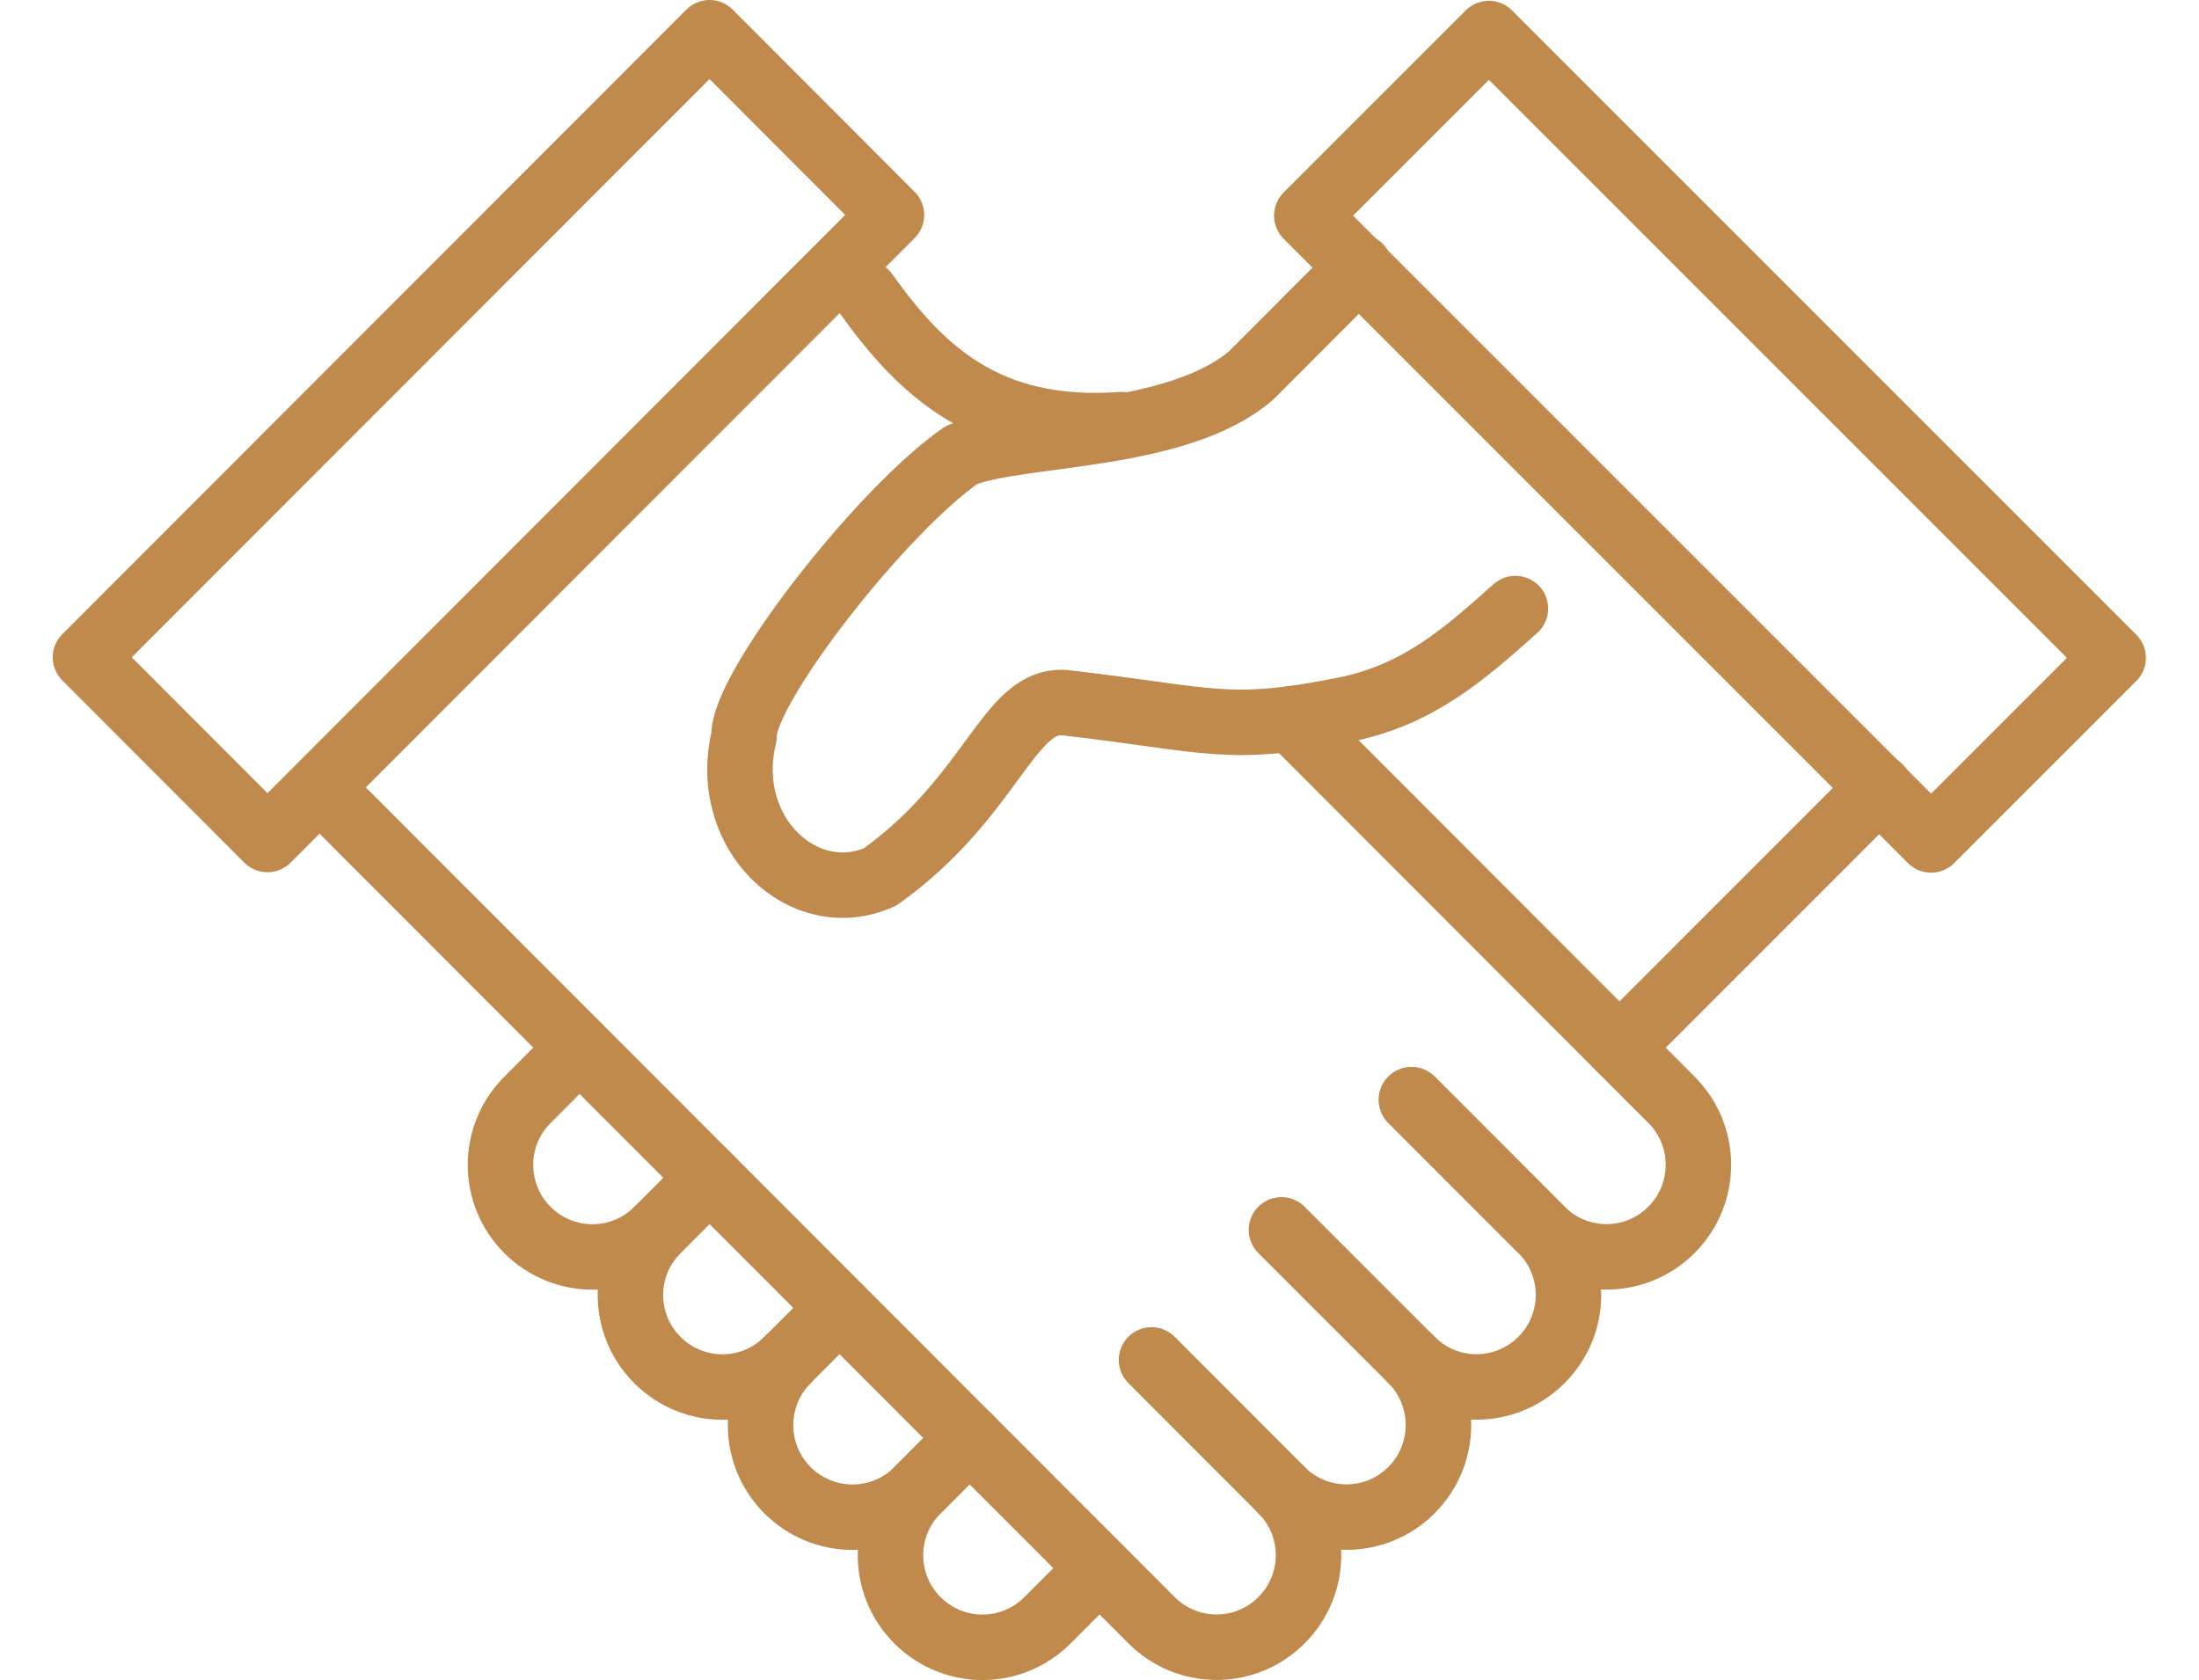
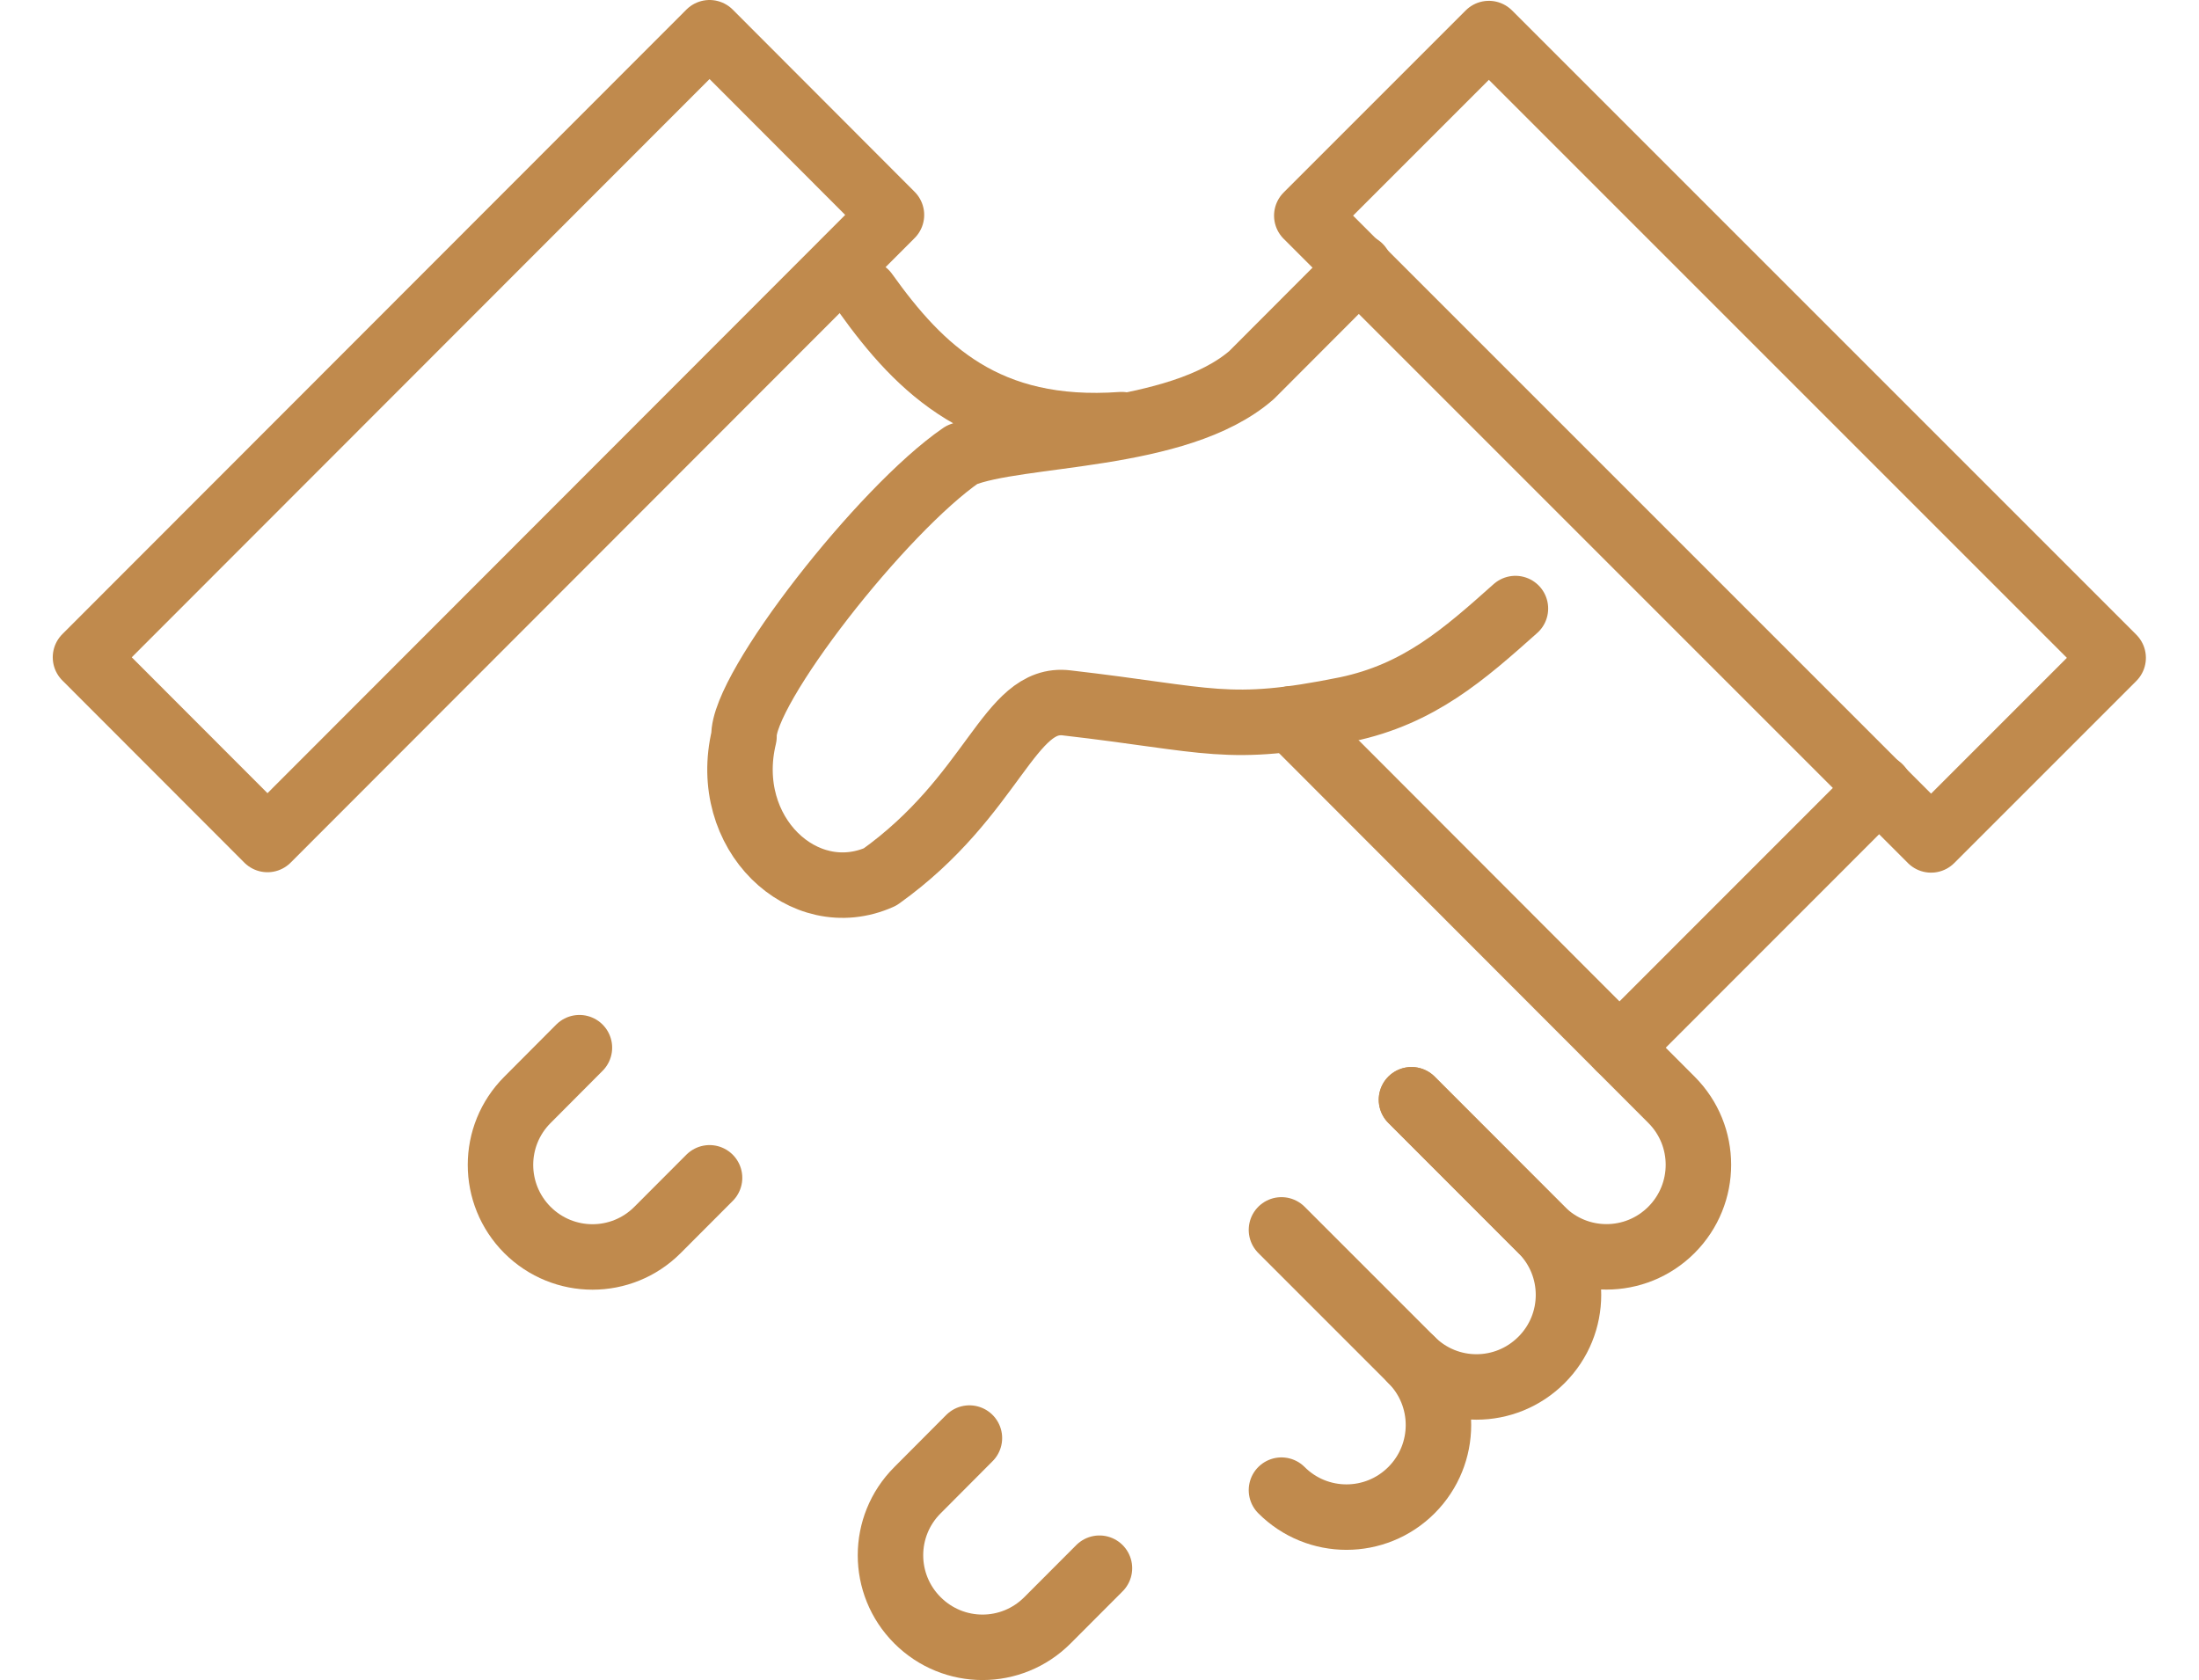
<svg xmlns="http://www.w3.org/2000/svg" version="1.1" id="Layer_1" x="0px" y="0px" width="105px" height="80.22px" viewBox="0 0 20.785 16.68" enable-background="new 0 0 20.785 16.68" xml:space="preserve">
  <path fill="none" stroke="#C08A4D" stroke-width="0.65" stroke-linecap="round" stroke-linejoin="round" d="M12.199,12.211  l1.291,1.291c0.357,0.358,0.357,0.935,0,1.293c-0.357,0.357-0.934,0.357-1.291,0" />
  <path fill="none" stroke="#C08A4D" stroke-width="0.65" stroke-linecap="round" stroke-linejoin="round" d="M12.294,7.137  l3.777,3.782c0.357,0.357,0.357,0.934,0,1.292c-0.357,0.357-0.933,0.357-1.29,0l-1.291-1.292" />
-   <path fill="none" stroke="#C08A4D" stroke-width="0.65" stroke-linecap="round" stroke-linejoin="round" d="M10.909,13.502  l1.291,1.293c0.357,0.357,0.357,0.934,0,1.291c-0.357,0.358-0.934,0.358-1.291,0l-8.002-8.01" />
  <path fill="none" stroke="#C08A4D" stroke-width="0.65" stroke-linecap="round" stroke-linejoin="round" d="M13.49,10.919  l1.291,1.292c0.357,0.357,0.357,0.934,0,1.291c-0.358,0.358-0.934,0.358-1.291,0" />
-   <path fill="none" stroke="#C08A4D" stroke-width="0.65" stroke-linecap="round" stroke-linejoin="round" d="M7.811,12.987  l-0.517,0.516c-0.357,0.358-0.933,0.358-1.291,0c-0.357-0.357-0.357-0.934,0-1.291" />
  <path fill="none" stroke="#C08A4D" stroke-width="0.65" stroke-linecap="round" stroke-linejoin="round" d="M10.392,15.57  l-0.516,0.517c-0.357,0.358-0.933,0.358-1.291,0c-0.357-0.357-0.357-0.934,0-1.291l0.516-0.518" />
  <path fill="none" stroke="#C08A4D" stroke-width="0.65" stroke-linecap="round" stroke-linejoin="round" d="M6.521,11.694  l-0.517,0.518c-0.357,0.357-0.933,0.357-1.291,0c-0.357-0.358-0.357-0.935,0-1.292l0.516-0.518" />
-   <path fill="none" stroke="#C08A4D" stroke-width="0.65" stroke-linecap="round" stroke-linejoin="round" d="M9.102,14.278  l-0.516,0.518c-0.357,0.357-0.933,0.357-1.291,0c-0.357-0.358-0.357-0.935,0-1.293" />
  <path fill="none" stroke="#C08A4D" stroke-width="0.65" stroke-linecap="round" stroke-linejoin="round" d="M12.974,2.65  l-1.072,1.074C11.167,4.363,9.58,4.286,9.024,4.517C8.235,5.058,6.843,6.841,6.863,7.313C6.631,8.274,7.456,9.046,8.214,8.707  c1.132-0.808,1.278-1.801,1.855-1.728c1.427,0.164,1.589,0.304,2.775,0.064c0.72-0.151,1.166-0.544,1.678-1.001" />
  <line fill="none" stroke="#C08A4D" stroke-width="0.65" stroke-linecap="round" stroke-linejoin="round" x1="15.555" y1="10.402" x2="18.137" y2="7.819" />
  <path fill="none" stroke="#C08A4D" stroke-width="0.65" stroke-linecap="round" stroke-linejoin="round" d="M10.613,4.216  c-1.348,0.097-2-0.546-2.544-1.307" />
  <polygon fill="none" stroke="#C08A4D" stroke-width="0.65" stroke-linecap="round" stroke-linejoin="round" points="2.132,8.335   8.327,2.134 6.521,0.325 0.325,6.526 " />
  <rect x="12.075" y="3.052" transform="matrix(-0.707 -0.707 0.707 -0.707 25.028 19.034)" fill="none" stroke="#C08A4D" stroke-width="0.65" stroke-linecap="round" stroke-linejoin="round" width="8.767" height="2.557" />
</svg>